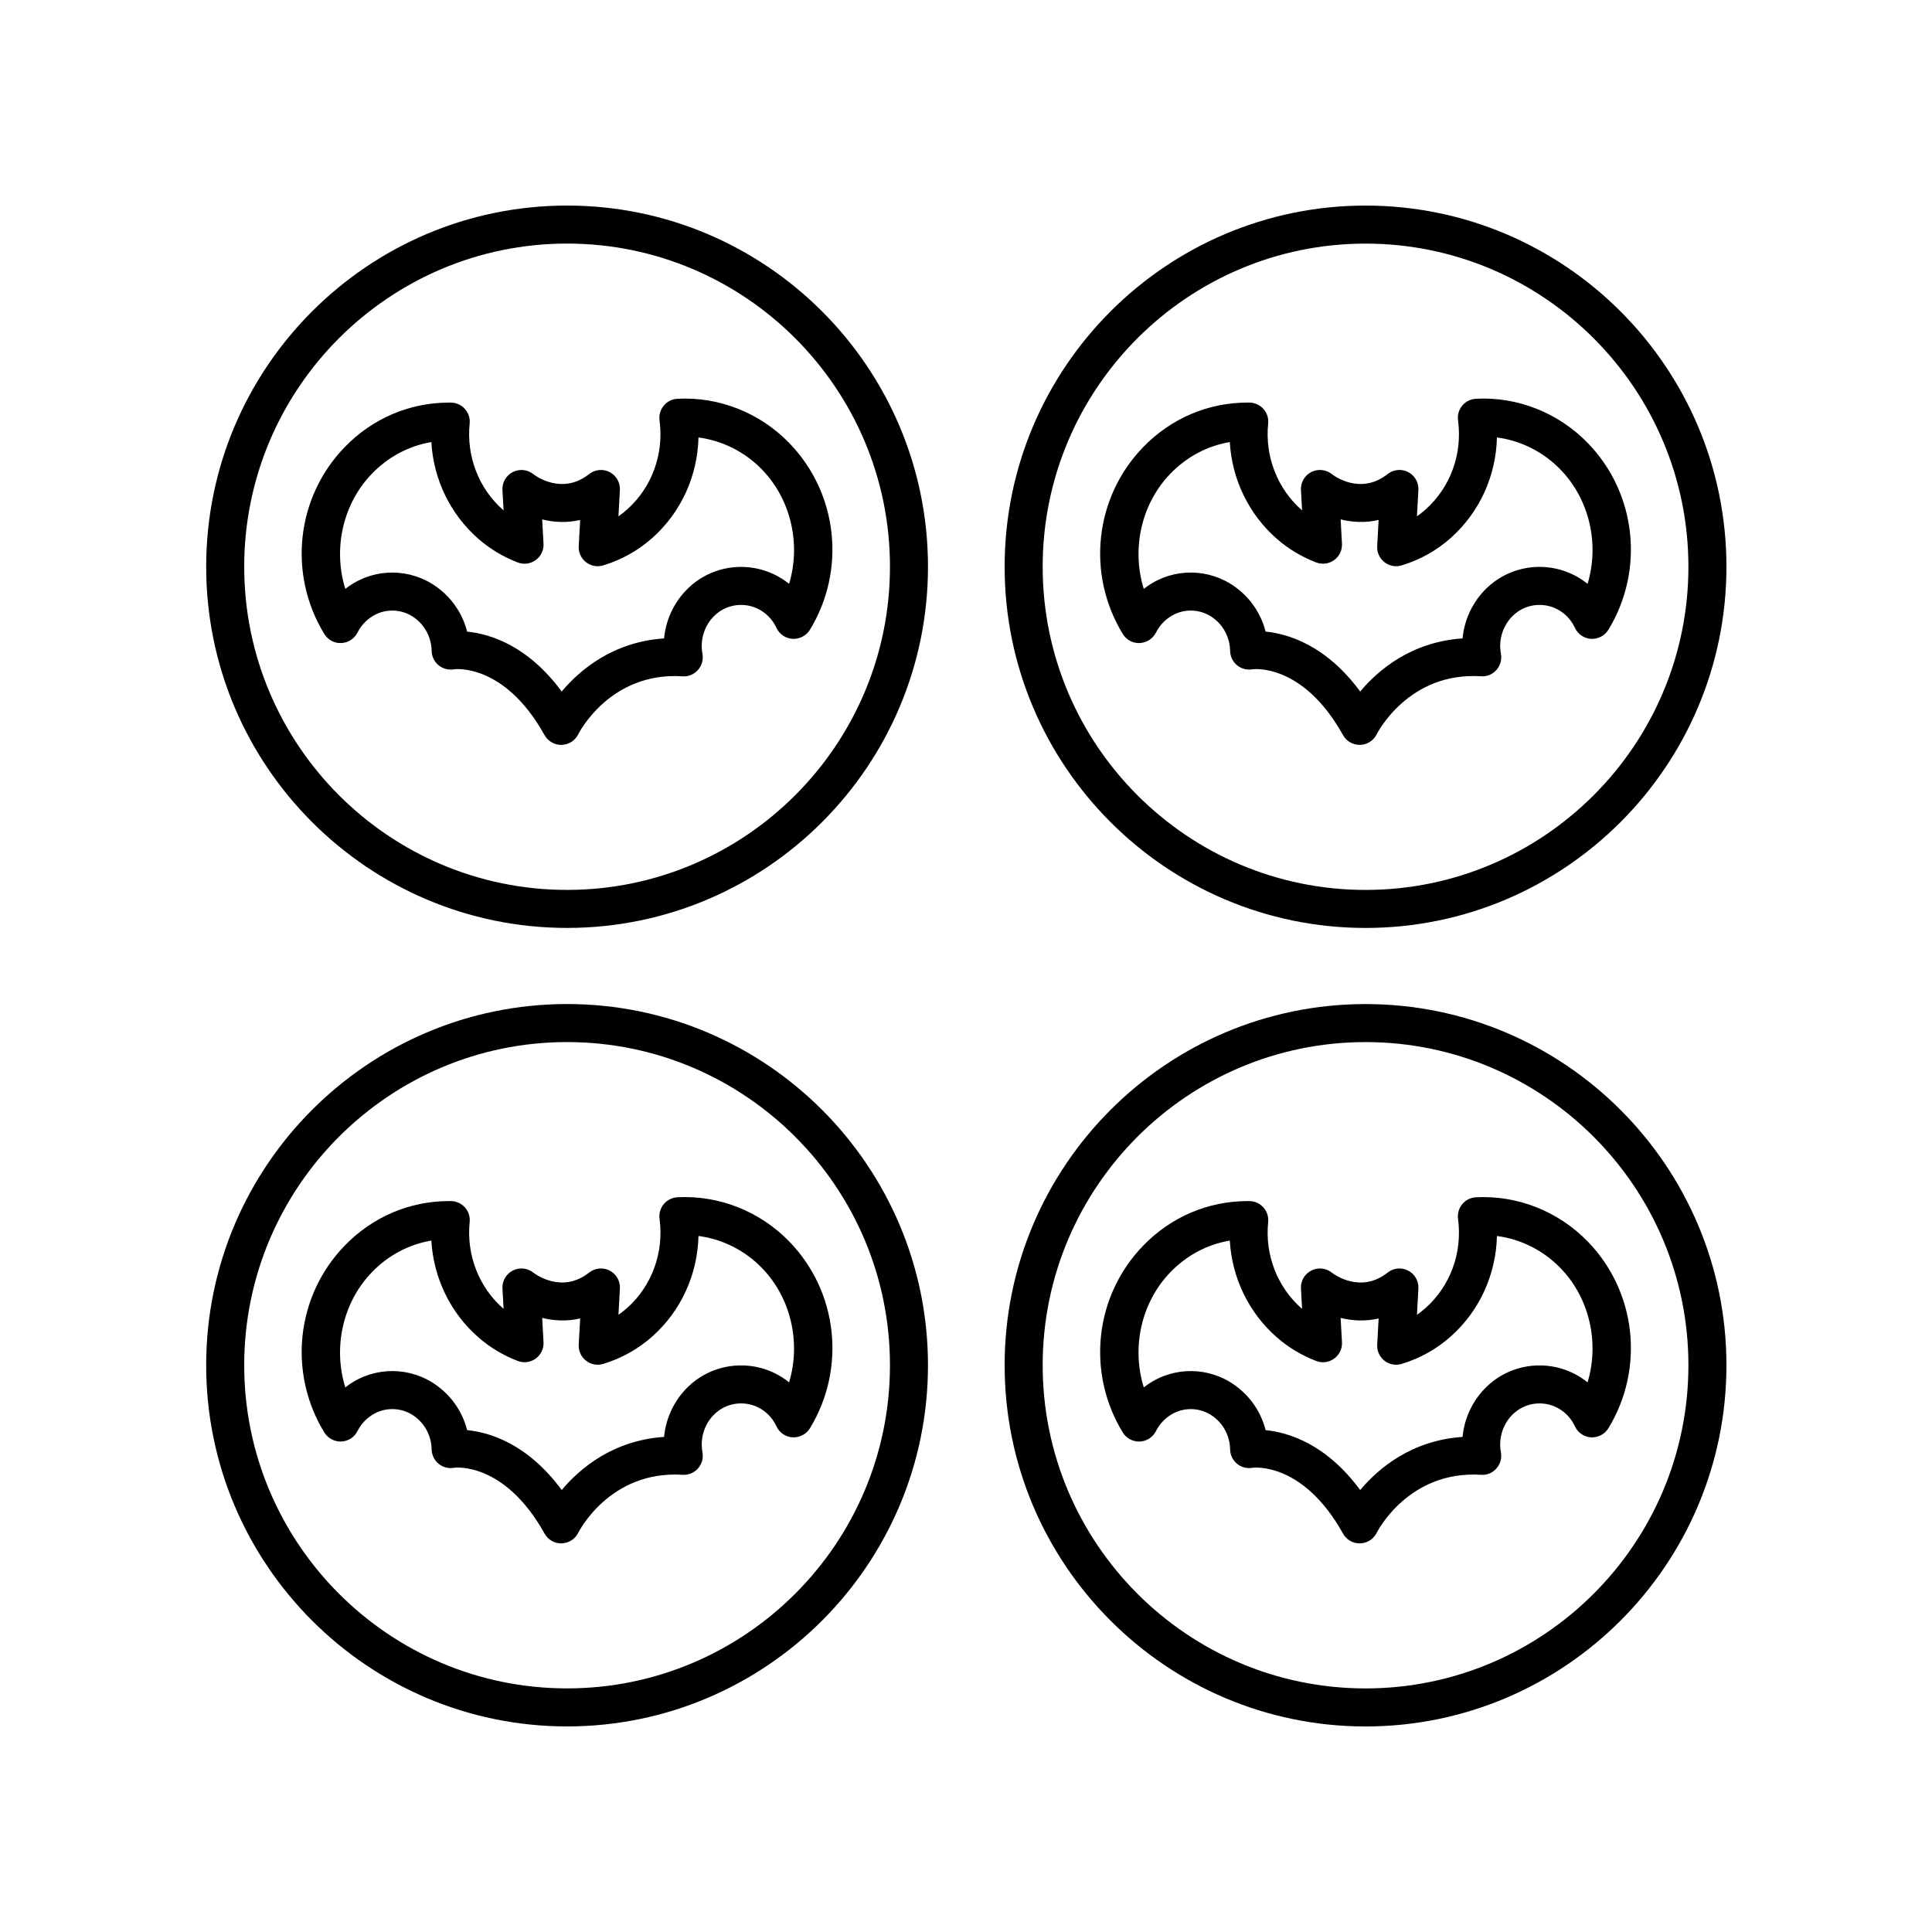
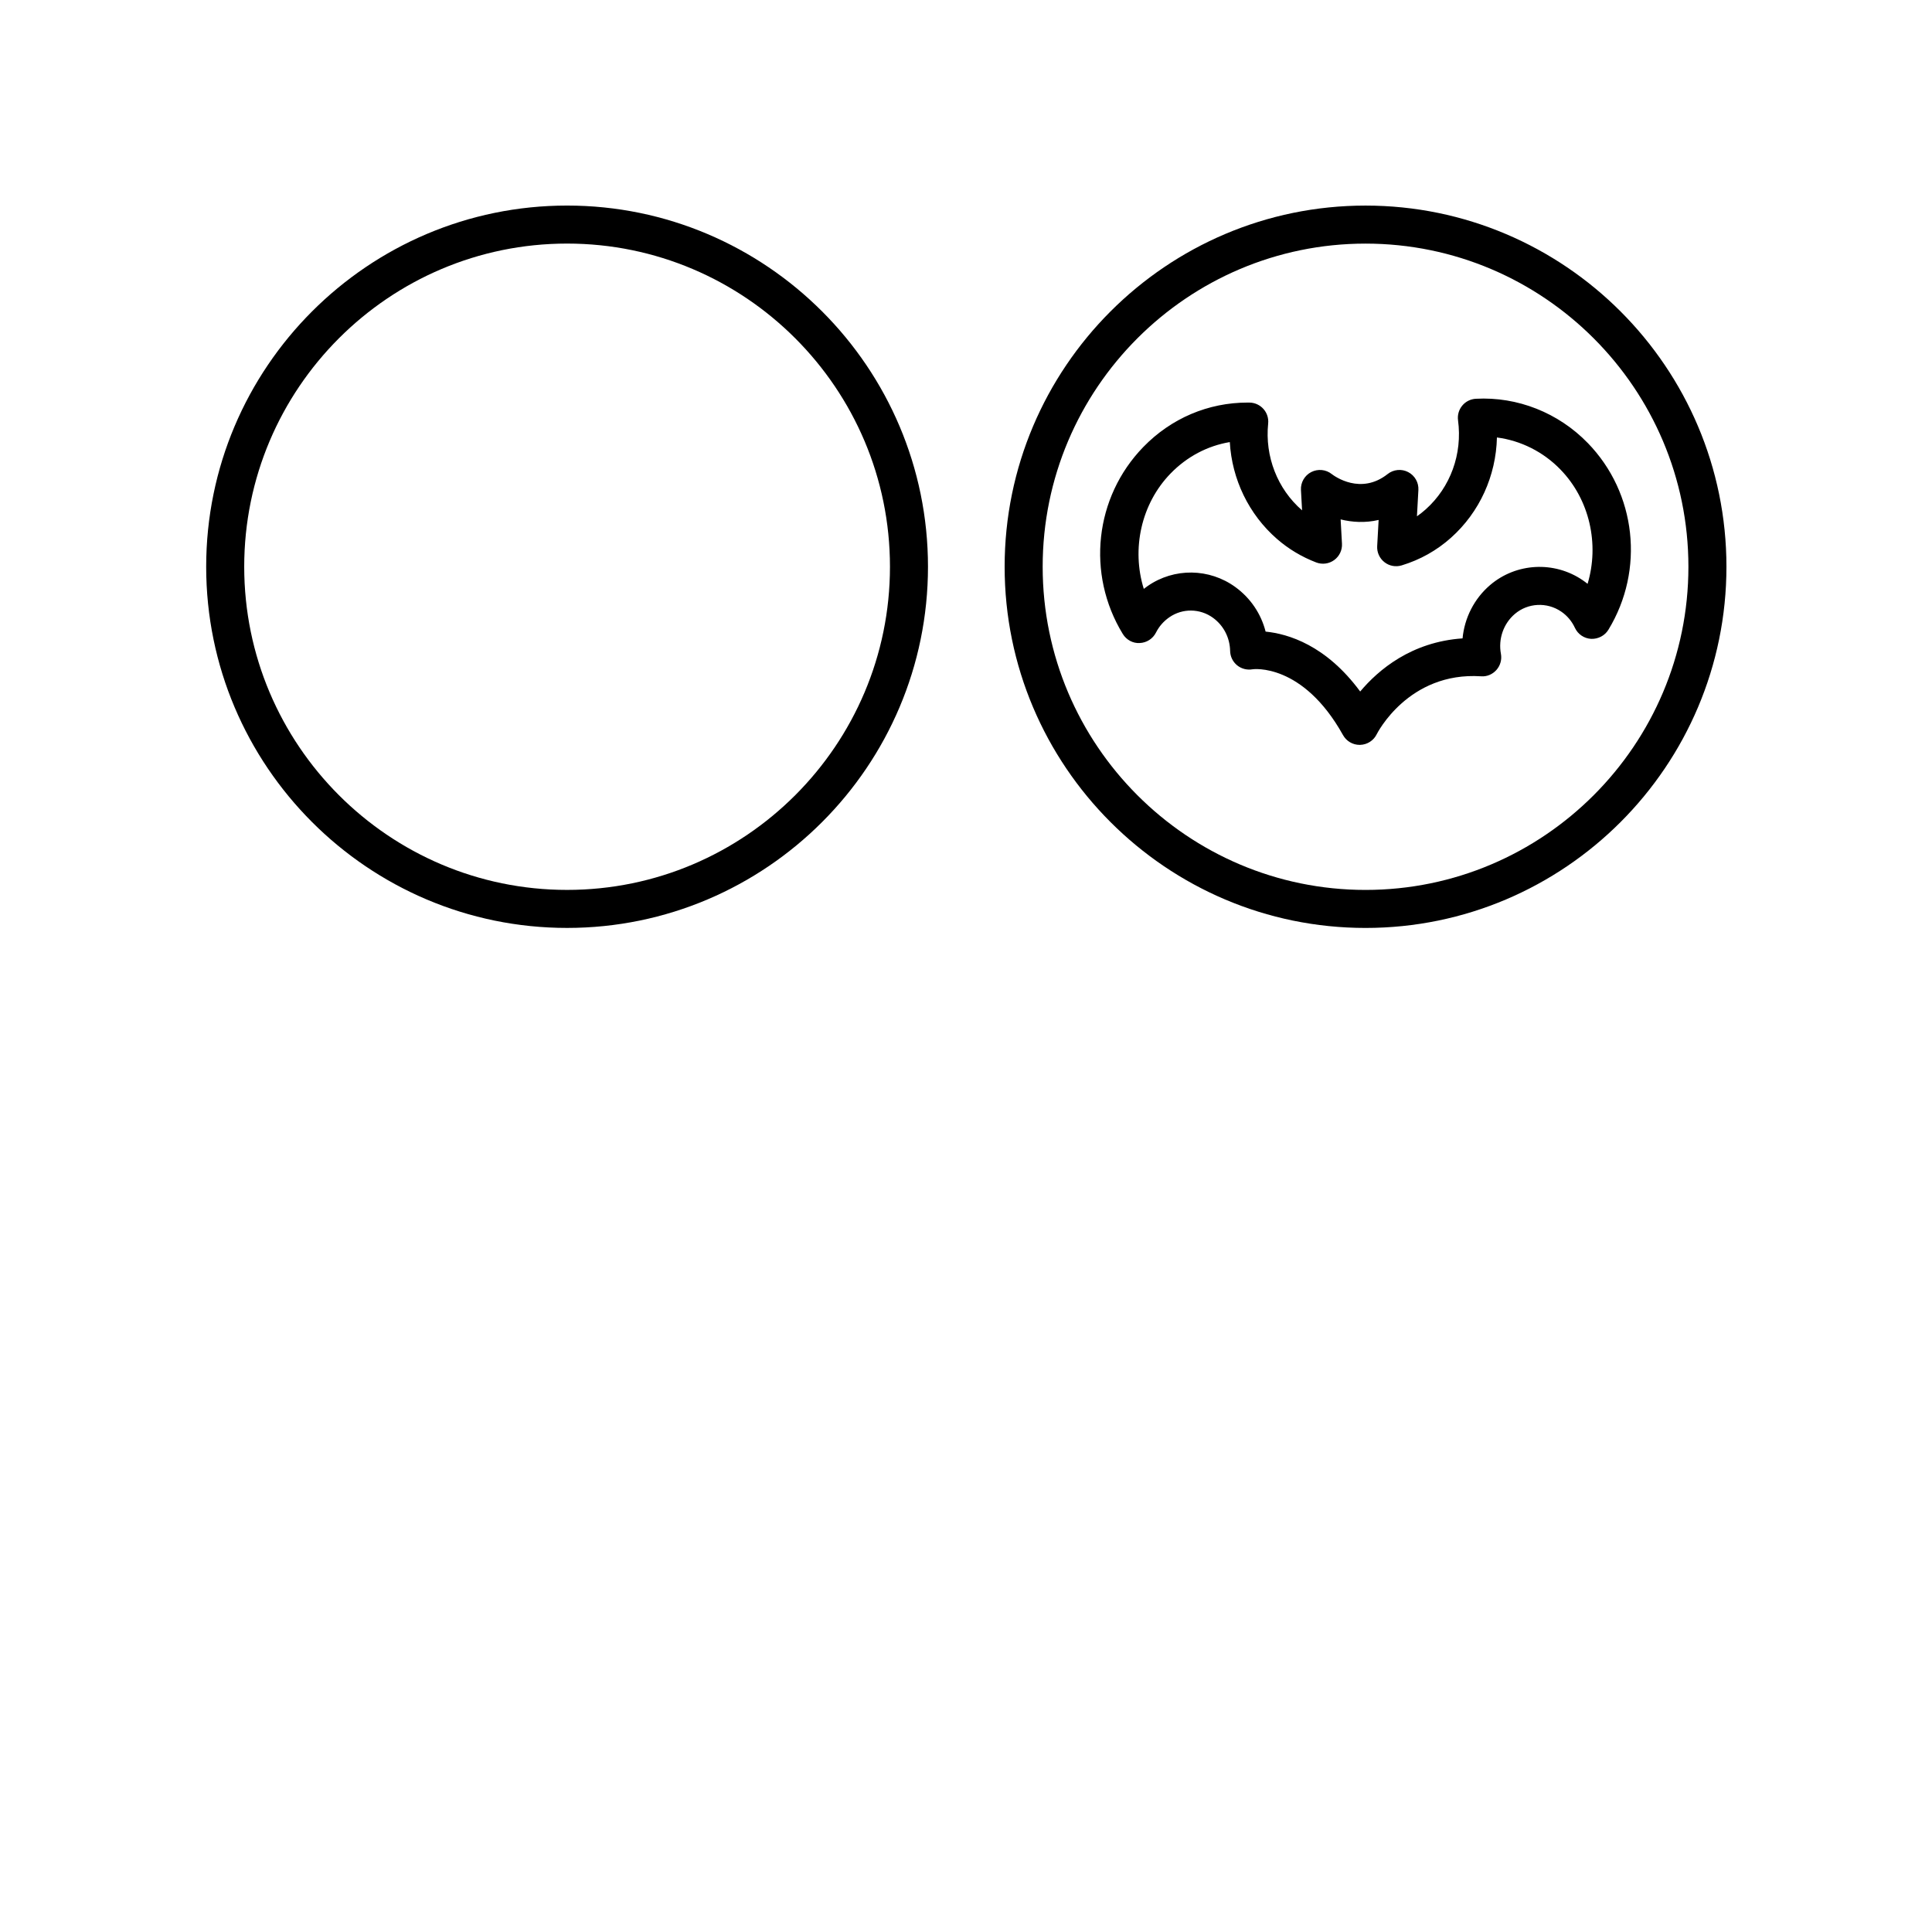
<svg xmlns="http://www.w3.org/2000/svg" fill="#000000" width="800px" height="800px" version="1.1" viewBox="144 144 512 512">
  <g>
    <path d="m198.64 294.19c0 52.781 42.902 95.719 95.641 95.719 52.738 0 95.645-42.941 95.645-95.719 0-52.781-42.906-95.715-95.645-95.715-52.738 0-95.641 42.934-95.641 95.715zm95.641-85.641c47.184 0 85.57 38.418 85.57 85.641 0 47.227-38.387 85.645-85.57 85.645-47.18 0-85.562-38.418-85.562-85.645 0-47.223 38.383-85.641 85.562-85.641z" />
-     <path d="m229.94 312c0.953 1.566 2.734 2.535 4.5 2.41 1.824-0.07 3.469-1.129 4.297-2.762 0.828-1.637 2.016-3 3.547-4.062 3.488-2.426 8.137-2.363 11.586 0.152 2.801 2.051 4.453 5.25 4.523 8.781 0.031 1.473 0.703 2.859 1.844 3.793 1.137 0.93 2.637 1.312 4.082 1.062 0.113-0.043 13.289-1.777 23.996 17.445 0.895 1.598 2.578 2.586 4.402 2.586 0.043 0 0.09 0 0.133-0.004 1.879-0.051 3.566-1.137 4.394-2.82 0.078-0.168 8.316-16.598 27.652-15.352 1.566 0.129 3.055-0.527 4.082-1.691 1.027-1.164 1.461-2.734 1.18-4.258-0.738-3.953 0.676-8.004 3.68-10.566 3.469-2.961 8.531-3.207 12.301-0.629 1.574 1.074 2.801 2.531 3.641 4.328 0.789 1.684 2.434 2.793 4.289 2.894 1.824 0.07 3.609-0.828 4.574-2.414 9.652-15.871 7.398-36.215-5.473-49.477-7.797-8.035-18.621-12.324-29.652-11.734-1.406 0.074-2.723 0.73-3.617 1.816-0.898 1.082-1.305 2.492-1.117 3.887 1.199 8.922-2.004 17.746-8.57 23.613-0.742 0.66-1.516 1.273-2.32 1.836l0.383-6.973c0.113-1.977-0.949-3.836-2.711-4.75-1.75-0.914-3.891-0.707-5.441 0.523-7.121 5.625-14.055 0.582-14.793 0.016-1.543-1.238-3.684-1.449-5.453-0.543-1.766 0.91-2.832 2.773-2.723 4.754l0.297 5.394c-0.016-0.012-0.023-0.023-0.039-0.035-6.5-5.66-9.844-14.25-8.949-22.973 0.145-1.406-0.309-2.812-1.254-3.867-0.941-1.055-2.281-1.668-3.695-1.684-0.168-0.004-0.328-0.004-0.492-0.004-10.465 0-20.266 4.172-27.652 11.781-12.887 13.277-15.121 33.645-5.43 49.523zm12.672-42.512c4.336-4.469 9.785-7.336 15.699-8.328 0.566 9.852 5.019 19.145 12.488 25.656 3.066 2.672 6.566 4.769 10.41 6.242 1.598 0.613 3.394 0.371 4.773-0.637s2.156-2.641 2.055-4.348l-0.355-6.422c3.031 0.758 6.488 0.98 10.07 0.145l-0.383 6.945c-0.094 1.641 0.625 3.227 1.918 4.242 1.293 1.02 3.008 1.336 4.574 0.855 4.891-1.484 9.289-3.949 13.066-7.324 7.602-6.789 11.941-16.426 12.176-26.574 6.316 0.82 12.27 3.789 16.836 8.496v0.004c7.742 7.977 10.332 19.816 7.18 30.289-0.418-0.336-0.852-0.656-1.301-0.965-7.531-5.141-17.613-4.613-24.527 1.285-4.215 3.598-6.789 8.707-7.305 14.137-13.539 0.922-22.297 8.32-27.129 14.078-9.047-12.281-19.094-15.285-25.062-15.875-1.199-4.707-3.977-8.852-7.984-11.781-6.918-5.051-16.266-5.168-23.277-0.297-0.348 0.242-0.688 0.496-1.023 0.754-3.281-10.543-0.723-22.523 7.102-30.578z" />
    <path d="m505.88 198.48c-52.738 0-95.641 42.938-95.641 95.715 0 52.781 42.902 95.719 95.641 95.719 52.734 0 95.645-42.941 95.645-95.719 0-52.781-42.91-95.715-95.645-95.715zm0 181.36c-47.18 0-85.562-38.418-85.562-85.645-0.004-47.219 38.383-85.637 85.562-85.637 47.18 0 85.566 38.418 85.566 85.641s-38.387 85.641-85.566 85.641z" />
    <path d="m564.78 261.41c-7.797-8.035-18.629-12.324-29.652-11.734-1.406 0.074-2.723 0.73-3.617 1.816-0.898 1.082-1.305 2.492-1.117 3.887 1.199 8.922-2.004 17.746-8.57 23.613-0.742 0.66-1.516 1.273-2.32 1.836l0.383-6.973c0.113-1.977-0.949-3.836-2.711-4.75-1.746-0.914-3.898-0.707-5.441 0.523-7.113 5.625-14.062 0.582-14.793 0.016-1.543-1.238-3.68-1.449-5.453-0.543-1.766 0.91-2.832 2.773-2.723 4.754l0.297 5.394c-0.016-0.012-0.023-0.023-0.039-0.035-6.5-5.66-9.844-14.25-8.949-22.973 0.145-1.406-0.309-2.812-1.254-3.867-0.941-1.055-2.281-1.668-3.695-1.684-0.168-0.004-0.328-0.004-0.492-0.004-10.465 0-20.266 4.172-27.652 11.781-12.895 13.281-15.129 33.652-5.438 49.531 0.949 1.566 2.691 2.535 4.5 2.41 1.824-0.07 3.469-1.129 4.297-2.762 0.828-1.637 2.016-3 3.547-4.062 3.488-2.426 8.137-2.363 11.586 0.152 2.801 2.051 4.453 5.25 4.523 8.781 0.031 1.473 0.703 2.859 1.844 3.793 1.137 0.93 2.629 1.312 4.082 1.062 0.109-0.043 13.285-1.777 23.996 17.445 0.895 1.598 2.578 2.586 4.402 2.586 0.043 0 0.09 0 0.133-0.004 1.879-0.051 3.566-1.137 4.394-2.82 0.082-0.168 8.348-16.598 27.652-15.352 1.559 0.129 3.055-0.527 4.082-1.691 1.027-1.164 1.461-2.734 1.18-4.258-0.738-3.953 0.676-8.004 3.68-10.566 3.465-2.961 8.527-3.207 12.301-0.629 1.574 1.074 2.801 2.531 3.641 4.328 0.789 1.684 2.434 2.793 4.289 2.894 1.836 0.07 3.609-0.828 4.574-2.414 9.656-15.879 7.406-36.227-5.465-49.484zm-0.055 37.312c-0.418-0.336-0.852-0.656-1.301-0.965-7.531-5.141-17.617-4.613-24.527 1.285-4.215 3.598-6.789 8.707-7.305 14.137-13.539 0.922-22.297 8.32-27.129 14.078-9.047-12.281-19.094-15.285-25.062-15.875-1.199-4.707-3.977-8.852-7.984-11.781-6.918-5.051-16.266-5.168-23.277-0.297-0.348 0.242-0.688 0.496-1.023 0.754-3.285-10.539-0.727-22.52 7.094-30.574 4.336-4.469 9.785-7.336 15.699-8.328 0.566 9.852 5.019 19.145 12.488 25.656 3.066 2.672 6.566 4.769 10.41 6.242 1.605 0.613 3.394 0.371 4.773-0.637 1.379-1.008 2.156-2.641 2.055-4.348l-0.355-6.422c3.031 0.758 6.496 0.98 10.07 0.145l-0.383 6.945c-0.094 1.641 0.625 3.227 1.918 4.242 1.289 1.02 3 1.336 4.574 0.855 4.891-1.484 9.289-3.949 13.066-7.324 7.602-6.789 11.941-16.426 12.176-26.574 6.316 0.82 12.27 3.789 16.836 8.496v0.004c7.754 7.969 10.34 19.812 7.188 30.285z" />
-     <path d="m294.28 601.52c52.738 0 95.645-42.938 95.645-95.719s-42.906-95.719-95.645-95.719c-52.738 0-95.641 42.938-95.641 95.719s42.902 95.719 95.641 95.719zm0-181.36c47.184 0 85.57 38.418 85.57 85.641 0 47.223-38.387 85.641-85.57 85.641-47.18 0-85.562-38.418-85.562-85.641 0-47.223 38.383-85.641 85.562-85.641z" />
-     <path d="m229.94 523.61c0.953 1.562 2.734 2.477 4.5 2.41 1.828-0.074 3.473-1.129 4.297-2.762 0.828-1.637 2.016-3 3.547-4.062 3.5-2.422 8.156-2.356 11.586 0.152 2.801 2.051 4.453 5.25 4.523 8.781 0.031 1.473 0.703 2.856 1.848 3.789 1.137 0.934 2.637 1.316 4.082 1.062 0.113-0.043 13.289-1.777 23.996 17.445 0.895 1.598 2.578 2.586 4.402 2.586 0.043 0 0.09 0 0.133-0.004 1.879-0.051 3.566-1.137 4.394-2.82 0.078-0.168 8.316-16.574 27.652-15.352 1.566 0.117 3.055-0.527 4.082-1.691 1.027-1.164 1.461-2.734 1.18-4.258-0.738-3.953 0.676-8.004 3.68-10.566 3.469-2.957 8.531-3.211 12.301-0.629 1.574 1.074 2.801 2.531 3.641 4.328 0.789 1.684 2.434 2.793 4.289 2.894 1.824 0.07 3.609-0.828 4.574-2.414 9.652-15.871 7.398-36.215-5.473-49.473-7.797-8.035-18.621-12.309-29.652-11.738-1.406 0.074-2.723 0.73-3.617 1.816-0.898 1.082-1.305 2.492-1.117 3.887 1.199 8.922-2.004 17.746-8.57 23.613-0.742 0.66-1.516 1.273-2.32 1.836l0.383-6.973c0.113-1.977-0.949-3.836-2.711-4.75-1.75-0.91-3.891-0.707-5.441 0.523-7.121 5.625-14.055 0.582-14.793 0.016-1.543-1.238-3.684-1.453-5.453-0.543-1.766 0.91-2.832 2.773-2.723 4.754l0.297 5.394c-0.016-0.012-0.023-0.023-0.039-0.035-6.5-5.66-9.844-14.25-8.949-22.973 0.145-1.406-0.309-2.812-1.254-3.867-0.941-1.055-2.281-1.668-3.695-1.684-0.168-0.004-0.328-0.004-0.492-0.004-10.465 0-20.266 4.172-27.652 11.781-12.891 13.281-15.125 33.648-5.434 49.527zm12.672-42.512c4.336-4.469 9.785-7.336 15.699-8.328 0.566 9.852 5.019 19.145 12.488 25.656 3.066 2.672 6.566 4.769 10.41 6.242 1.598 0.613 3.394 0.371 4.773-0.637 1.379-1.008 2.156-2.641 2.055-4.348l-0.355-6.422c3.031 0.754 6.488 0.977 10.07 0.145l-0.383 6.945c-0.094 1.641 0.625 3.227 1.918 4.242 1.293 1.02 3.008 1.336 4.574 0.855 4.891-1.484 9.289-3.949 13.066-7.324 7.602-6.789 11.941-16.426 12.176-26.574 6.316 0.82 12.27 3.789 16.836 8.496v0.004c7.742 7.977 10.332 19.816 7.18 30.289-0.418-0.336-0.852-0.656-1.301-0.965-7.531-5.141-17.613-4.613-24.527 1.285-4.215 3.598-6.789 8.707-7.305 14.137-13.539 0.922-22.297 8.32-27.129 14.078-9.047-12.281-19.094-15.285-25.062-15.875-1.199-4.707-3.977-8.852-7.984-11.781-6.902-5.051-16.262-5.172-23.277-0.297-0.348 0.242-0.688 0.496-1.023 0.754-3.281-10.543-0.723-22.523 7.102-30.578z" />
-     <path d="m505.88 410.09c-52.738 0-95.641 42.938-95.641 95.719s42.902 95.719 95.641 95.719c52.734 0 95.645-42.938 95.645-95.719 0-52.777-42.91-95.719-95.645-95.719zm0 181.36c-47.18 0-85.562-38.418-85.562-85.641 0-47.227 38.387-85.645 85.562-85.645 47.18 0.004 85.566 38.422 85.566 85.645 0 47.223-38.387 85.641-85.566 85.641z" />
-     <path d="m564.78 473.03c-7.797-8.035-18.629-12.309-29.652-11.738-1.406 0.074-2.723 0.73-3.617 1.816-0.898 1.082-1.305 2.492-1.117 3.887 1.199 8.922-2.004 17.746-8.57 23.613-0.742 0.66-1.516 1.273-2.32 1.836l0.383-6.973c0.113-1.977-0.949-3.836-2.711-4.75-1.746-0.91-3.898-0.707-5.441 0.523-7.113 5.625-14.062 0.582-14.793 0.016-1.543-1.238-3.68-1.453-5.453-0.543-1.766 0.91-2.832 2.773-2.723 4.754l0.297 5.394c-0.016-0.012-0.023-0.023-0.039-0.035-6.5-5.66-9.844-14.25-8.949-22.973 0.145-1.406-0.309-2.812-1.254-3.867-0.941-1.055-2.281-1.668-3.695-1.684-0.168-0.004-0.328-0.004-0.492-0.004-10.465 0-20.266 4.172-27.652 11.781-12.895 13.281-15.129 33.652-5.438 49.531 0.949 1.562 2.691 2.477 4.5 2.41 1.828-0.074 3.469-1.129 4.297-2.762 0.828-1.637 2.016-3 3.547-4.062 3.5-2.422 8.152-2.356 11.586 0.152 2.801 2.051 4.453 5.25 4.523 8.781 0.027 1.473 0.703 2.856 1.844 3.789 1.137 0.934 2.629 1.316 4.082 1.062 0.109-0.043 13.285-1.777 23.996 17.445 0.895 1.598 2.578 2.586 4.402 2.586 0.043 0 0.09 0 0.133-0.004 1.879-0.051 3.566-1.137 4.394-2.82 0.082-0.168 8.348-16.574 27.652-15.352 1.559 0.117 3.055-0.527 4.082-1.691 1.027-1.164 1.461-2.734 1.18-4.258-0.738-3.953 0.676-8.004 3.68-10.566 3.465-2.957 8.527-3.211 12.301-0.629 1.574 1.074 2.801 2.531 3.641 4.328 0.789 1.684 2.434 2.793 4.289 2.894 1.836 0.07 3.609-0.828 4.574-2.414 9.656-15.875 7.406-36.219-5.465-49.477zm-0.055 37.309c-0.418-0.336-0.852-0.656-1.301-0.965-7.531-5.141-17.617-4.613-24.527 1.285-4.215 3.598-6.789 8.707-7.305 14.137-13.539 0.922-22.297 8.32-27.129 14.078-9.047-12.281-19.094-15.285-25.062-15.875-1.199-4.707-3.977-8.852-7.984-11.781-6.898-5.051-16.262-5.172-23.277-0.297-0.348 0.242-0.688 0.496-1.023 0.754-3.285-10.539-0.727-22.52 7.094-30.574 4.336-4.469 9.785-7.336 15.699-8.328 0.566 9.852 5.019 19.145 12.488 25.656 3.066 2.672 6.566 4.769 10.41 6.242 1.605 0.613 3.394 0.371 4.773-0.637 1.379-1.008 2.156-2.641 2.055-4.348l-0.355-6.422c3.031 0.754 6.496 0.977 10.07 0.145l-0.383 6.945c-0.094 1.641 0.625 3.227 1.918 4.242 1.289 1.02 3 1.336 4.574 0.855 4.891-1.484 9.289-3.949 13.066-7.324 7.602-6.789 11.941-16.426 12.176-26.574 6.316 0.82 12.27 3.789 16.836 8.496v0.004c7.754 7.973 10.34 19.812 7.188 30.285z" />
  </g>
</svg>